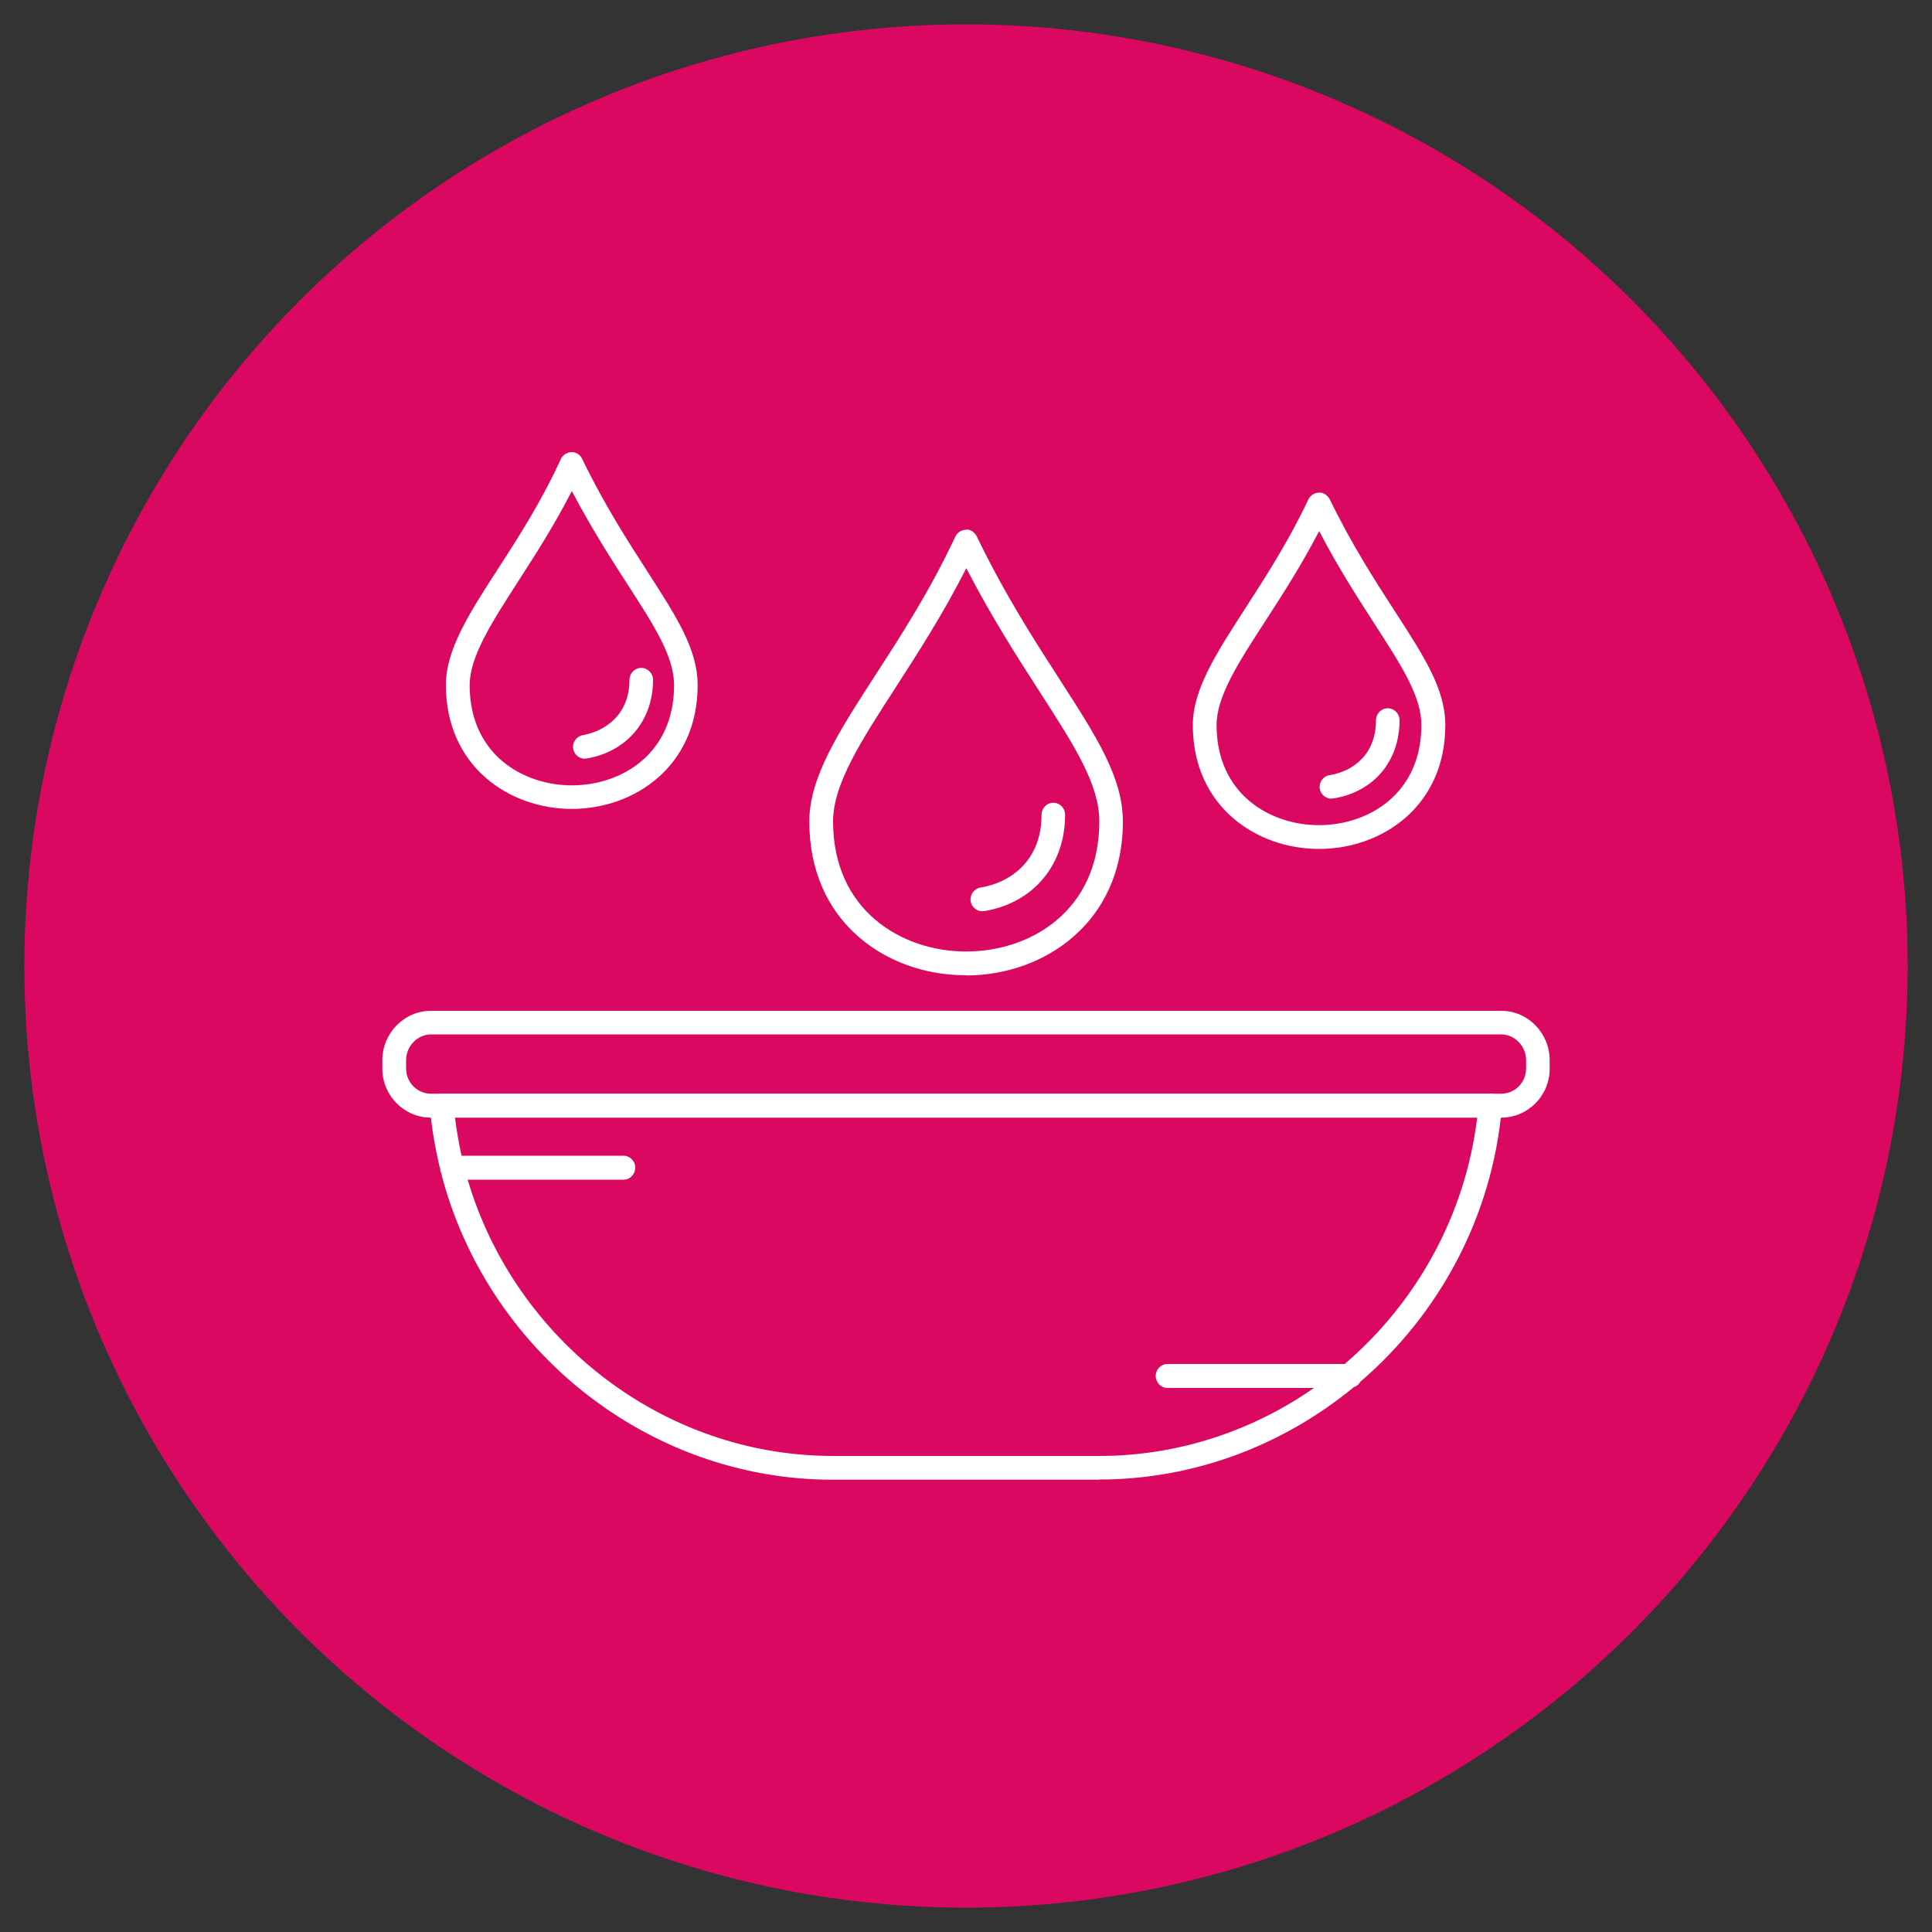
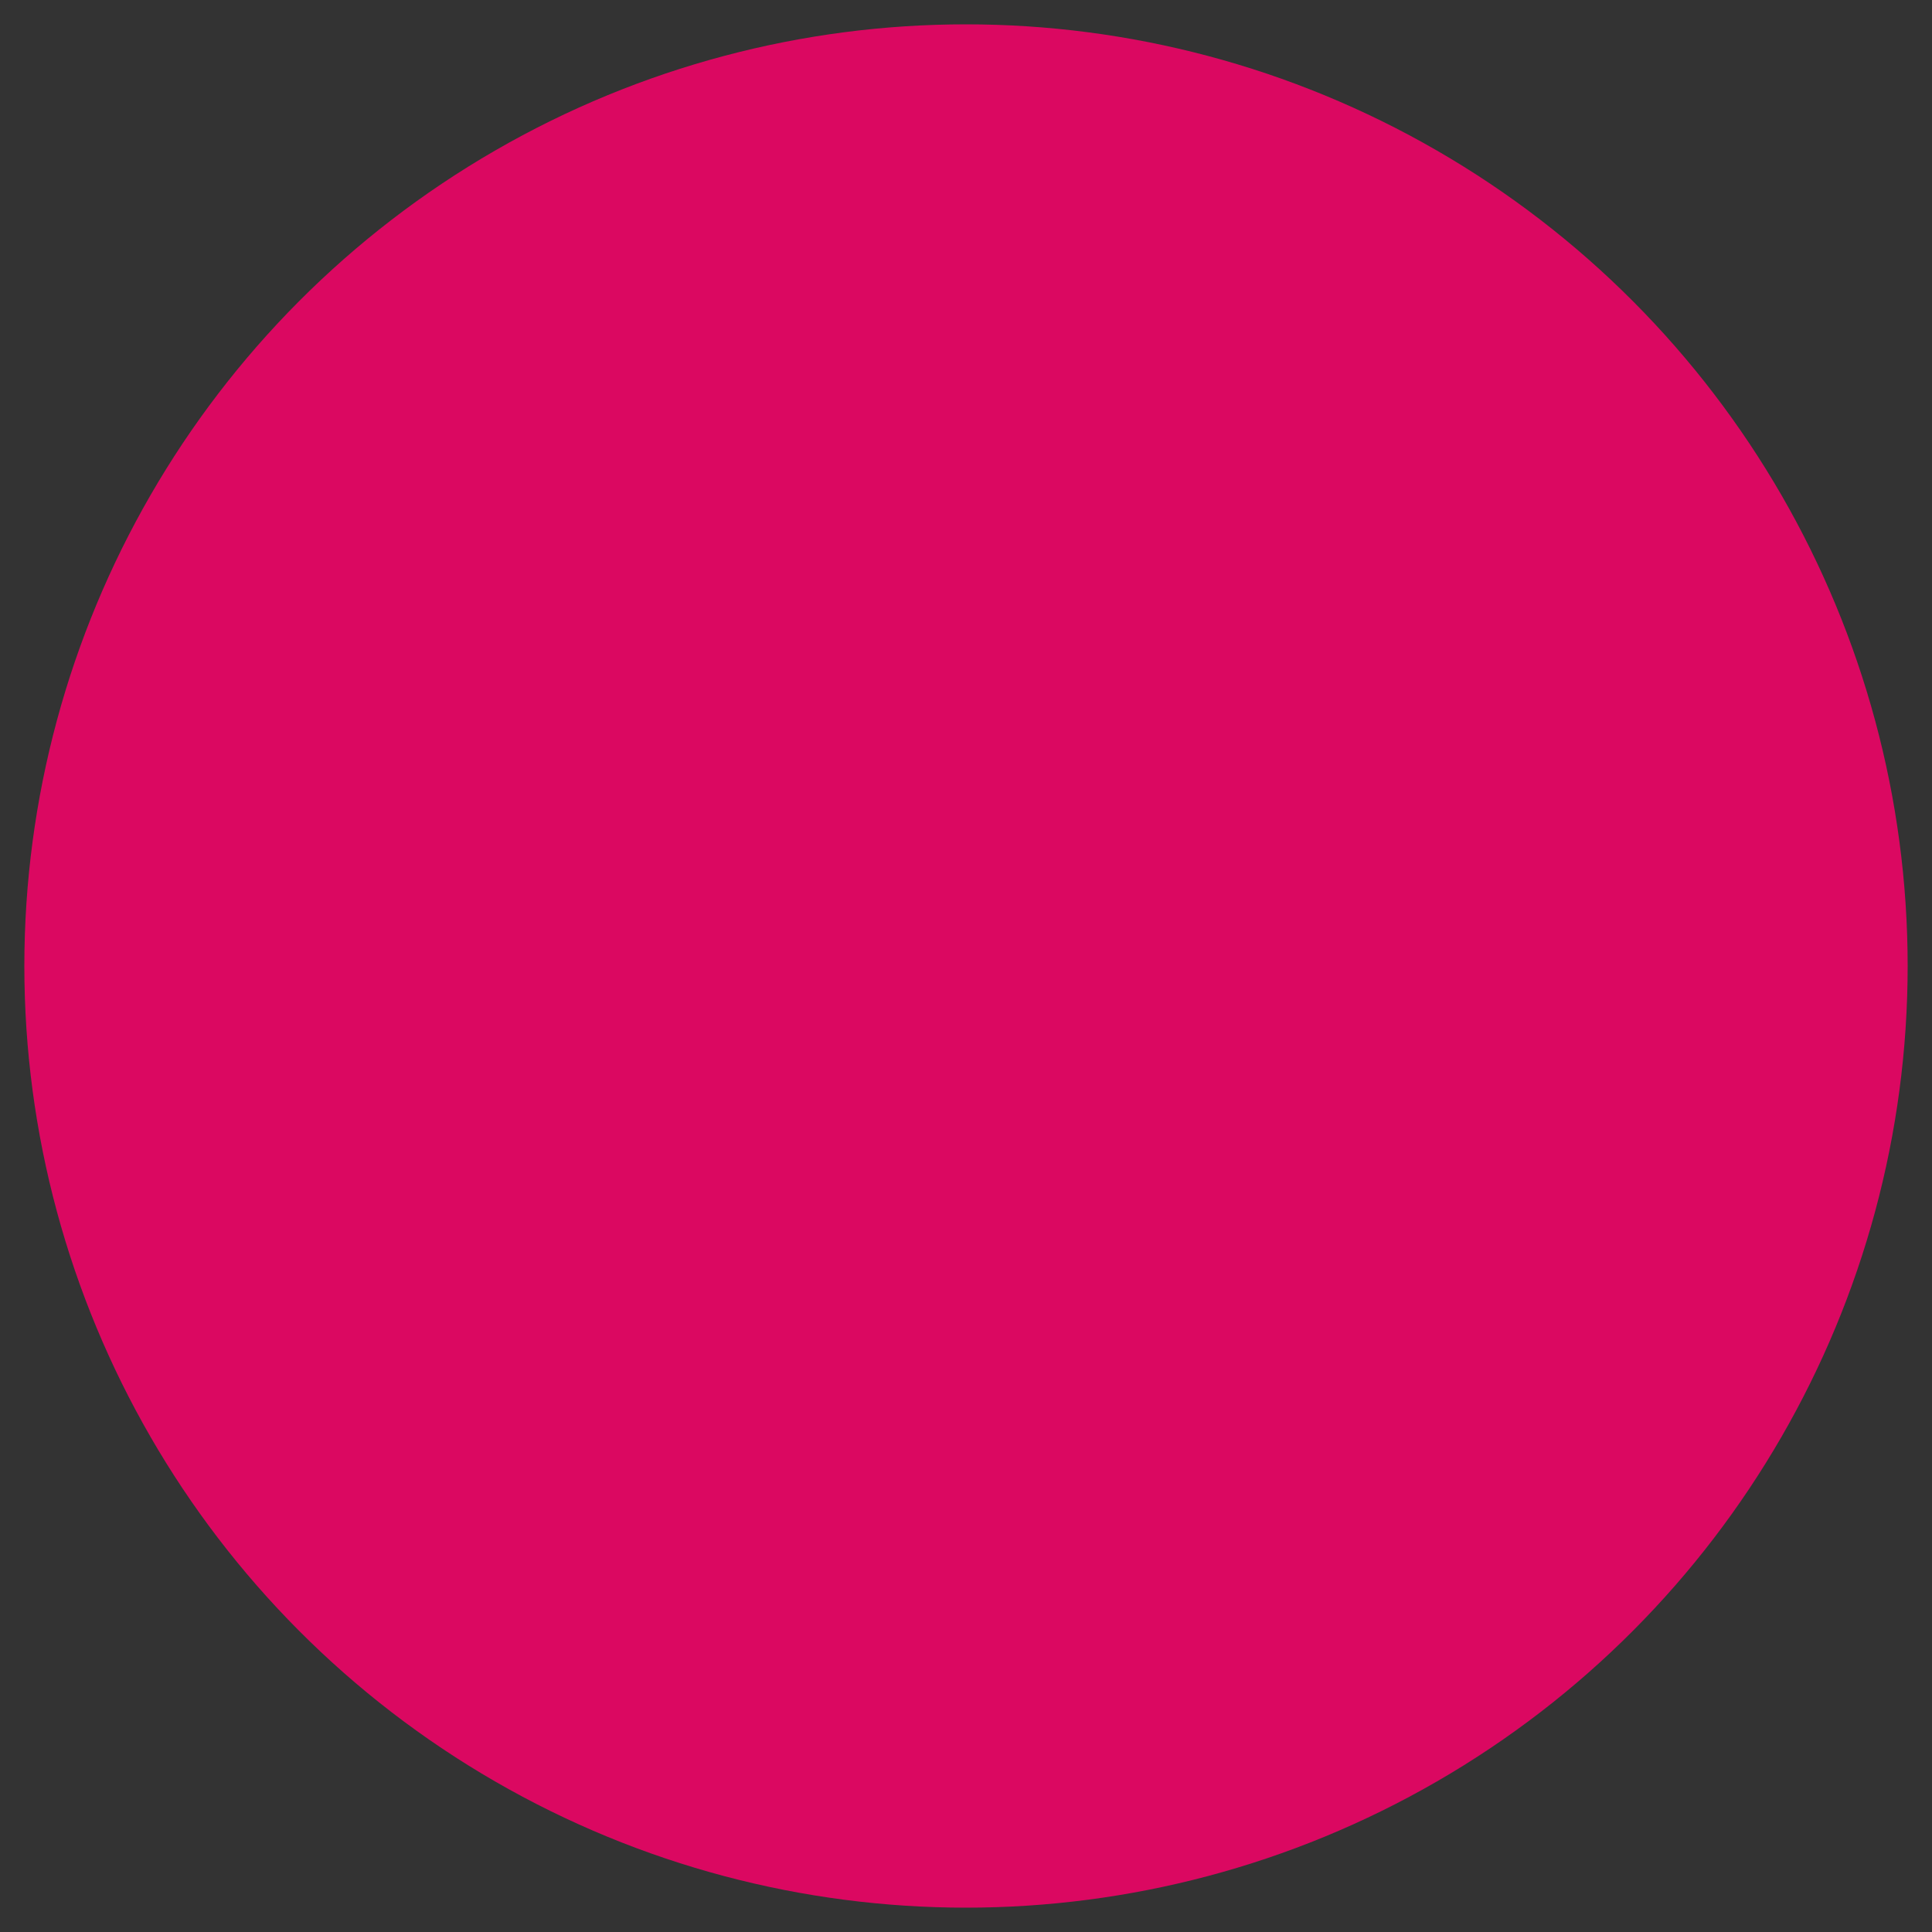
<svg xmlns="http://www.w3.org/2000/svg" viewBox="0 0 100 100">
  <rect x="0" y="0" width="100" height="100" fill="#333333" stroke="none" />
  <defs>
    <style>
      .cls-1 {
        fill: #db0861;
      }

      .cls-1, .cls-2 {
        stroke-width: 0px;
      }

      .cls-2 {
        fill: #fff;
      }
    </style>
  </defs>
  <g id="Ebene_2" data-name="Ebene 2">
    <circle class="cls-1" cx="50" cy="50" r="48.74" />
  </g>
  <g id="Ebene_1" data-name="Ebene 1">
    <g>
-       <path class="cls-2" d="M56.89,76.59h-13.79c-9.61,0-17.95-6.76-20.28-15.92-.01-.04-.03-.08-.03-.13-.26-1.06-.45-2.14-.54-3.26-.01-.17.04-.34.16-.47.12-.13.28-.2.45-.2h54.27c.17,0,.34.07.45.2.12.13.17.3.16.47-.49,5.69-3.25,10.74-7.33,14.24-.07.13-.19.23-.34.28-3.63,2.99-8.24,4.78-13.18,4.78ZM24.21,61.07c2.44,8.27,10.1,14.29,18.9,14.29h13.79c4.08,0,7.93-1.3,11.11-3.52h-7.58c-.34,0-.61-.28-.61-.62s.27-.62.61-.62h9.17c3.69-3.16,6.25-7.67,6.86-12.77H23.55c.08.68.2,1.34.34,1.99h8.38c.34,0,.61.28.61.62s-.27.62-.61.62h-8.06Z" />
-       <path class="cls-2" d="M77.7,57.85H22.31c-1.39,0-2.52-1.14-2.52-2.53v-.44c0-1.41,1.13-2.56,2.52-2.56h55.39c1.39,0,2.51,1.15,2.51,2.56v.44c0,1.4-1.13,2.53-2.51,2.53ZM22.31,53.54c-.7,0-1.29.61-1.29,1.33v.44c0,.72.58,1.3,1.29,1.3h55.39c.71,0,1.29-.58,1.29-1.3v-.44c0-.72-.59-1.33-1.29-1.33H22.31Z" />
-       <path class="cls-2" d="M50,50.48c-2.11,0-4.09-.71-5.56-1.99-1.67-1.45-2.55-3.52-2.55-5.97,0-2.29,1.52-4.64,3.44-7.61,1.33-2.05,2.83-4.38,4.12-7.14.1-.21.32-.35.55-.35.21-.05.45.13.56.35,1.47,3.04,2.98,5.37,4.3,7.42,1.89,2.93,3.26,5.05,3.26,7.34,0,5.22-4.08,7.96-8.12,7.96ZM50.01,29.42c-1.19,2.35-2.49,4.36-3.65,6.16-1.81,2.8-3.24,5.01-3.24,6.94,0,4.62,3.57,6.73,6.89,6.73s6.89-2.1,6.89-6.73c0-1.93-1.29-3.92-3.06-6.67-1.12-1.74-2.48-3.84-3.82-6.43ZM50.85,47.17c-.29,0-.56-.21-.61-.52-.05-.34.17-.65.51-.71,1.53-.25,3.16-1.37,3.16-3.77,0-.34.27-.62.61-.62s.61.28.61.62c0,2.61-1.65,4.57-4.19,4.99-.03,0-.07,0-.1,0Z" />
-       <path class="cls-2" d="M29.6,41.87c-3.24,0-6.52-2.2-6.52-6.41,0-1.84,1.19-3.69,2.71-6.04,1.05-1.62,2.23-3.46,3.24-5.66.1-.22.32-.35.55-.36h0c.24,0,.45.13.55.35,1.16,2.39,2.35,4.23,3.39,5.85,1.5,2.33,2.59,4.01,2.59,5.86,0,4.21-3.28,6.41-6.52,6.41ZM29.6,25.41c-.91,1.78-1.89,3.3-2.78,4.68-1.4,2.18-2.51,3.9-2.51,5.38,0,3.56,2.74,5.18,5.29,5.18s5.29-1.62,5.29-5.18c0-1.48-1-3.04-2.39-5.19-.85-1.32-1.88-2.92-2.9-4.86ZM30.27,39.27c-.29,0-.55-.21-.6-.51-.06-.33.16-.65.5-.71,1.17-.21,2.41-1.07,2.41-2.86,0-.34.27-.62.61-.62s.61.28.61.62c0,2.11-1.35,3.71-3.43,4.07-.04,0-.07,0-.11,0Z" />
-       <path class="cls-2" d="M68.27,43.94c-3.25,0-6.53-2.2-6.53-6.41,0-1.85,1.21-3.71,2.74-6.08,1.04-1.61,2.22-3.44,3.24-5.6.1-.21.32-.35.55-.35.2-.03.45.13.56.35,1.16,2.38,2.34,4.2,3.38,5.81,1.51,2.33,2.6,4.02,2.6,5.87,0,4.21-3.29,6.41-6.53,6.41ZM68.28,27.49c-.91,1.75-1.89,3.27-2.77,4.63-1.42,2.19-2.54,3.92-2.54,5.41,0,3.56,2.75,5.18,5.3,5.18s5.3-1.62,5.3-5.18c0-1.49-1.01-3.04-2.4-5.2-.85-1.32-1.88-2.9-2.89-4.84ZM68.92,41.34c-.3,0-.56-.22-.61-.52-.05-.34.18-.65.51-.7,1.16-.18,2.4-1.03,2.4-2.84,0-.34.27-.62.61-.62s.61.28.61.62c0,2.13-1.35,3.72-3.44,4.05-.03,0-.07,0-.1,0Z" />
-     </g>
+       </g>
  </g>
</svg>